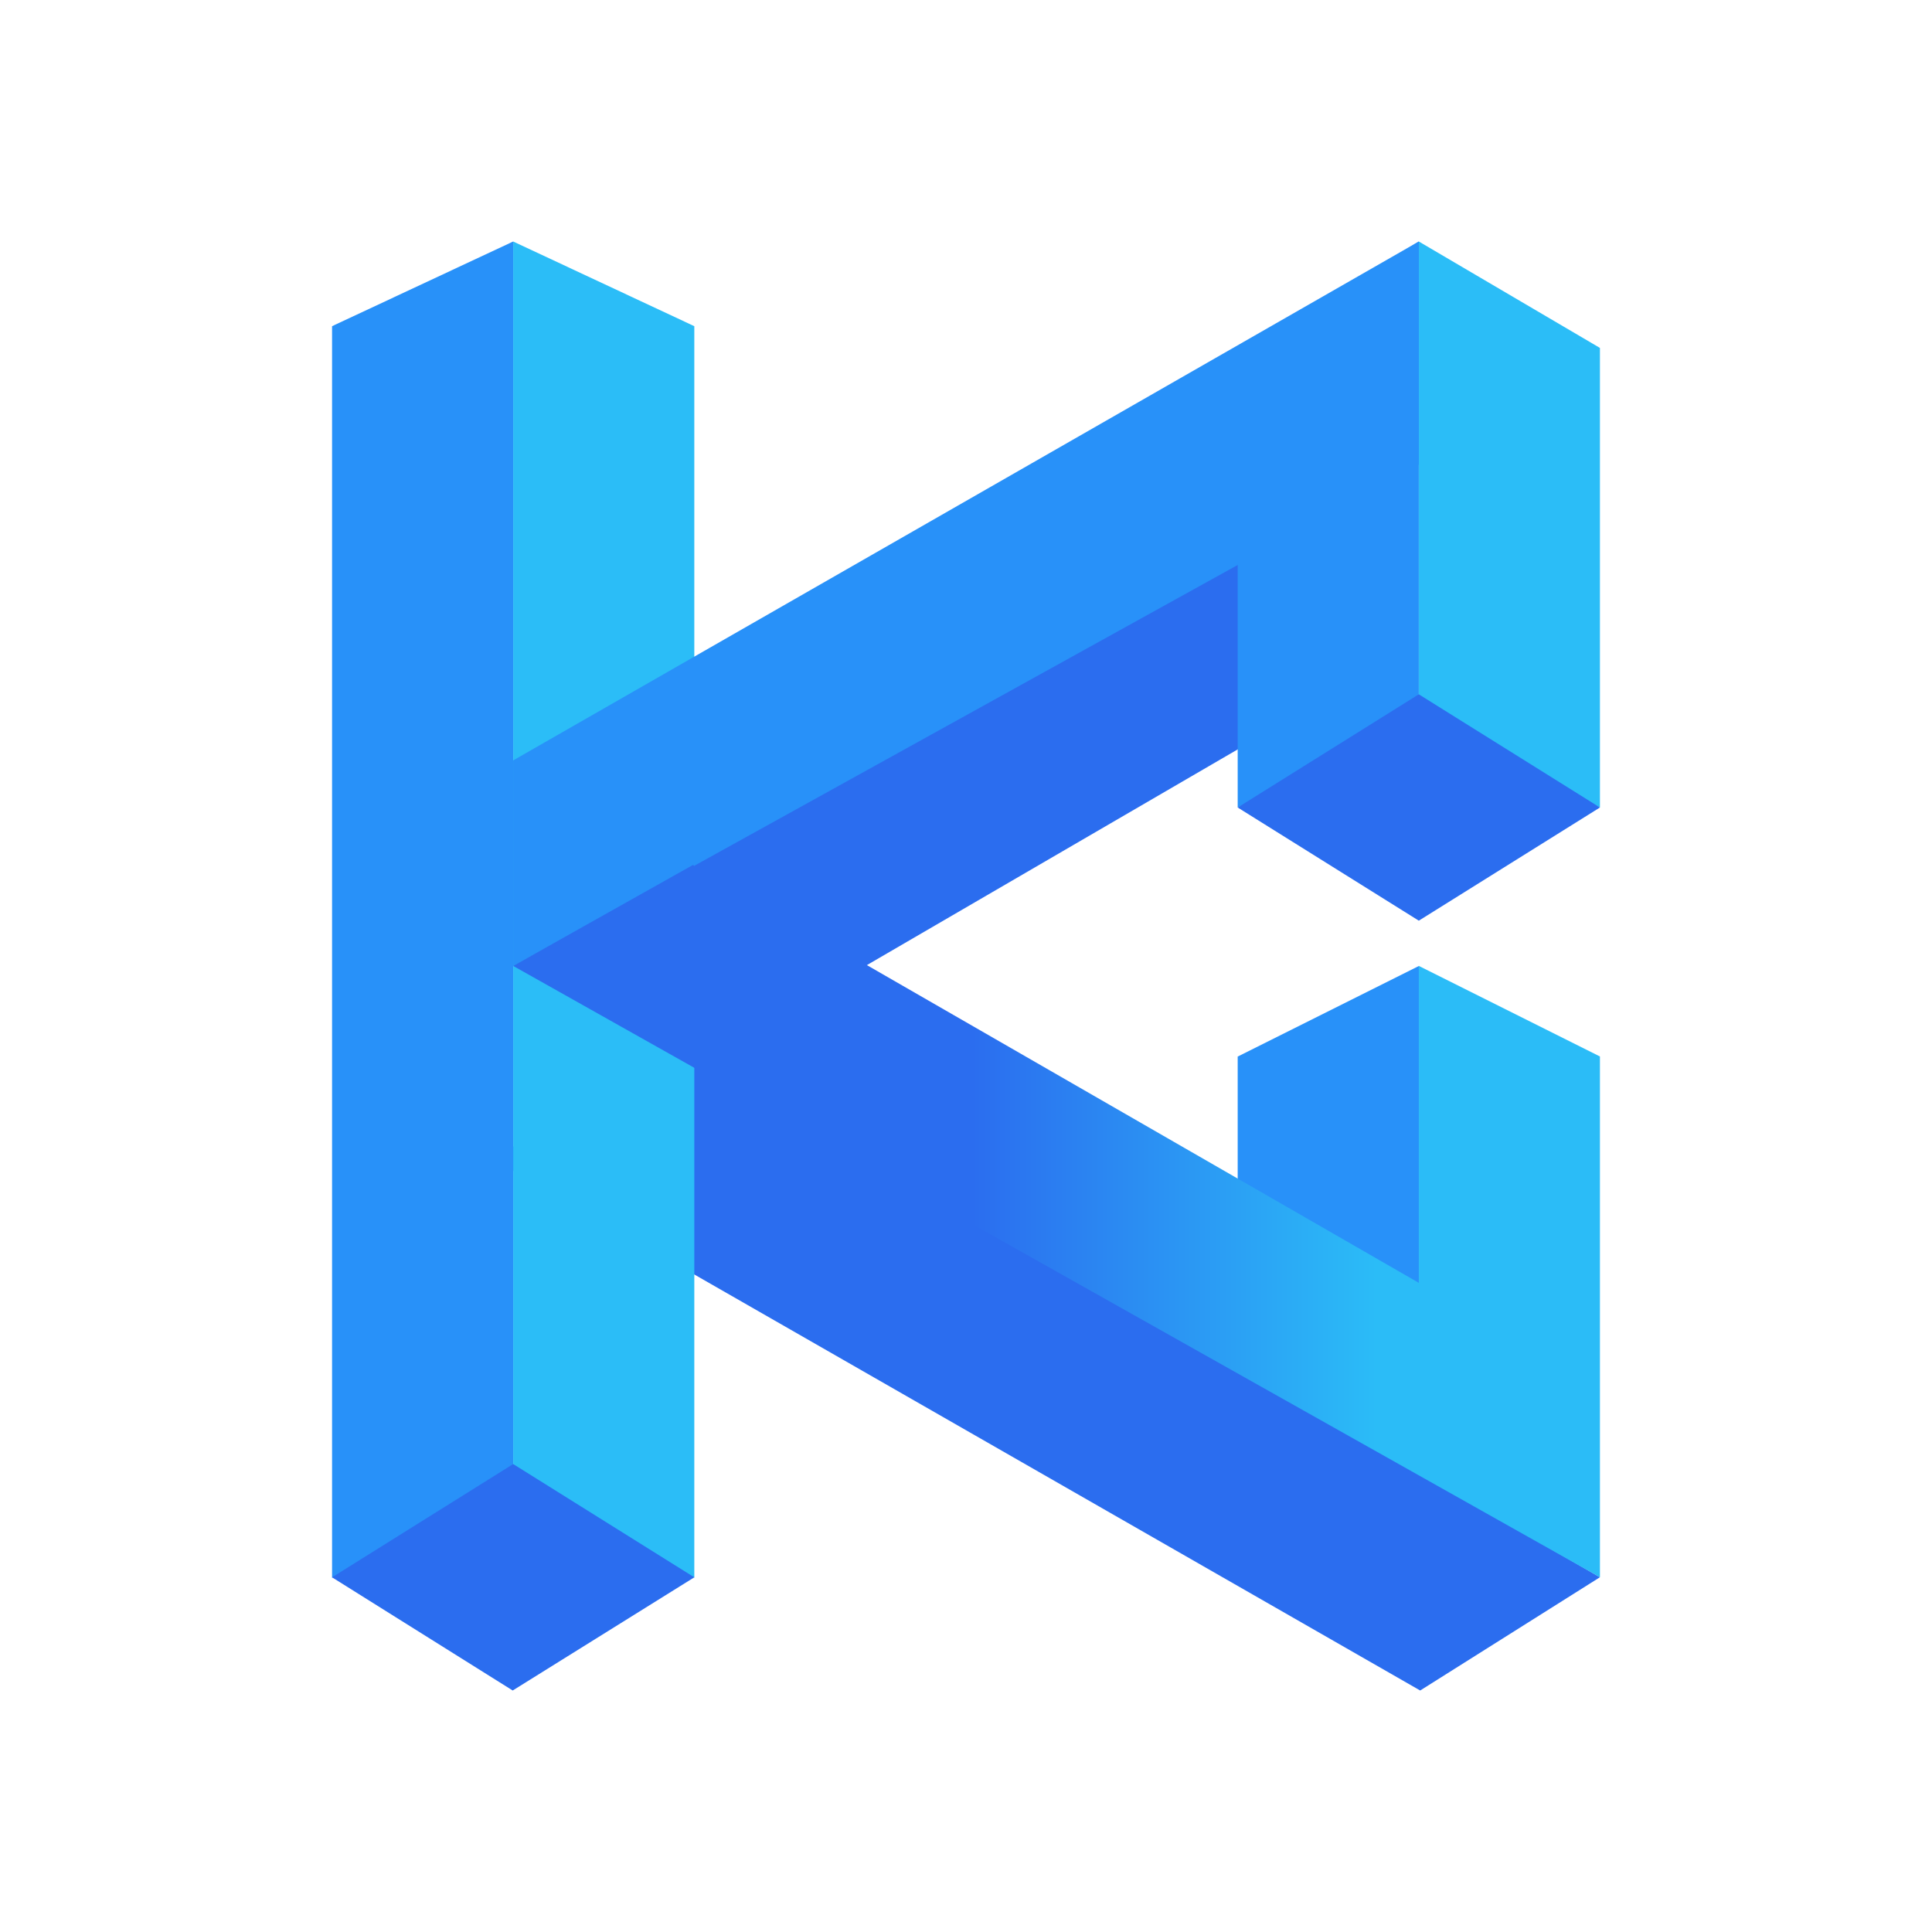
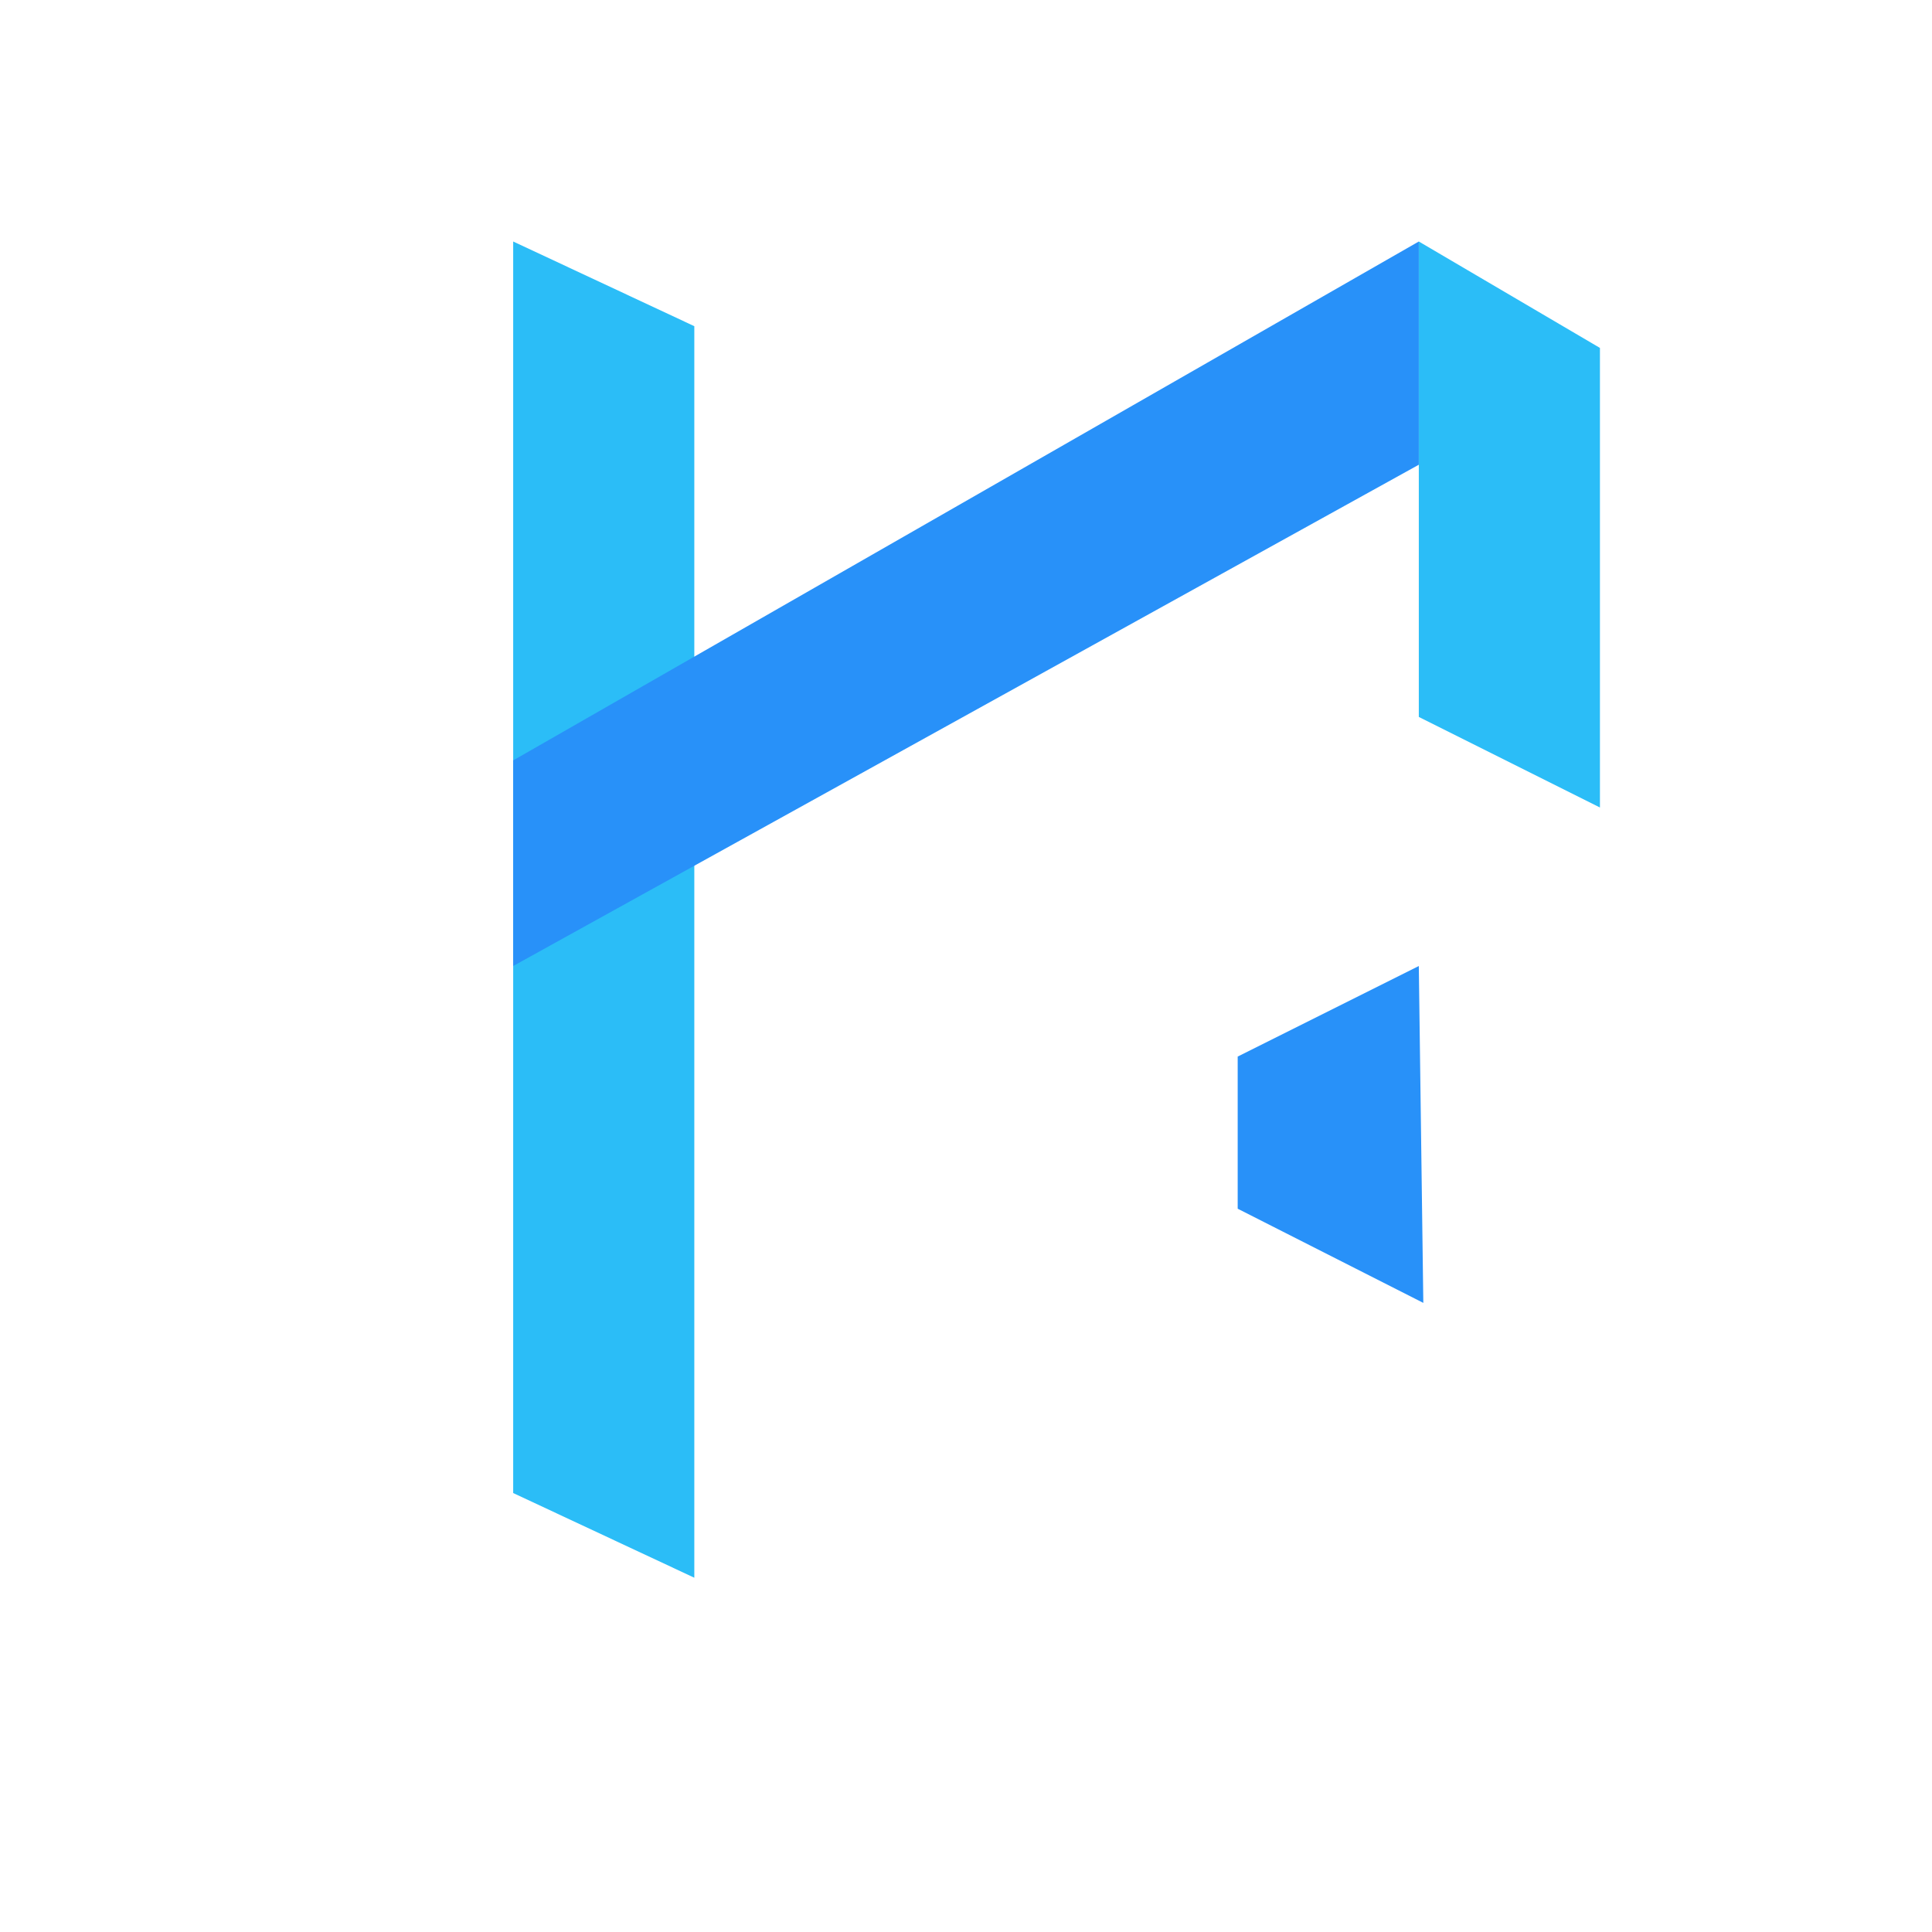
<svg xmlns="http://www.w3.org/2000/svg" width="1em" height="1em" viewBox="0 0 24 24">
  <g fill="none">
    <path fill="#2891F9" d="M15.375 15.015v-1.89L17.625 12l.056 4.185z" />
-     <path fill="#2B6DEF" d="m10.712 12.022l5.26-3.06l.309-3.122l-8.258 3.657v2.525zM17.642 21l2.233-1.407l-11.272-6.502L6.1 14.385z" />
-     <path fill="#2891F9" d="M4.125 4.052L6.375 3v15.547L4.125 19.6zm11.25.326L17.625 3v5.946l-2.25 1.085z" />
    <path fill="#2BBDF7" d="M19.875 4.322L17.625 3v5.906l2.25 1.125zm-11.25-.27L6.375 3v15.547l2.25 1.052z" />
-     <path fill="#2B6DEF" d="m6.375 18.187l-2.25 1.407L6.369 21l2.256-1.406zm11.25-9.562l-2.25 1.406l2.25 1.406l2.25-1.406z" />
    <path fill="#2891F9" d="M6.375 9.446L17.625 3v2.773L6.375 12z" />
-     <path fill="url(#SVGYke1Ee7A)" d="m6.375 11.999l13.5 7.594v-6.469l-2.25-1.125v3.937l-9.017-5.191z" />
    <defs>
      <linearGradient id="SVGYke1Ee7A" x1="7.775" x2="20.049" y1="13.585" y2="13.585" gradientUnits="userSpaceOnUse">
        <stop offset=".35" stop-color="#2B6DEF" />
        <stop offset=".76" stop-color="#2BBCF7" />
      </linearGradient>
    </defs>
  </g>
</svg>